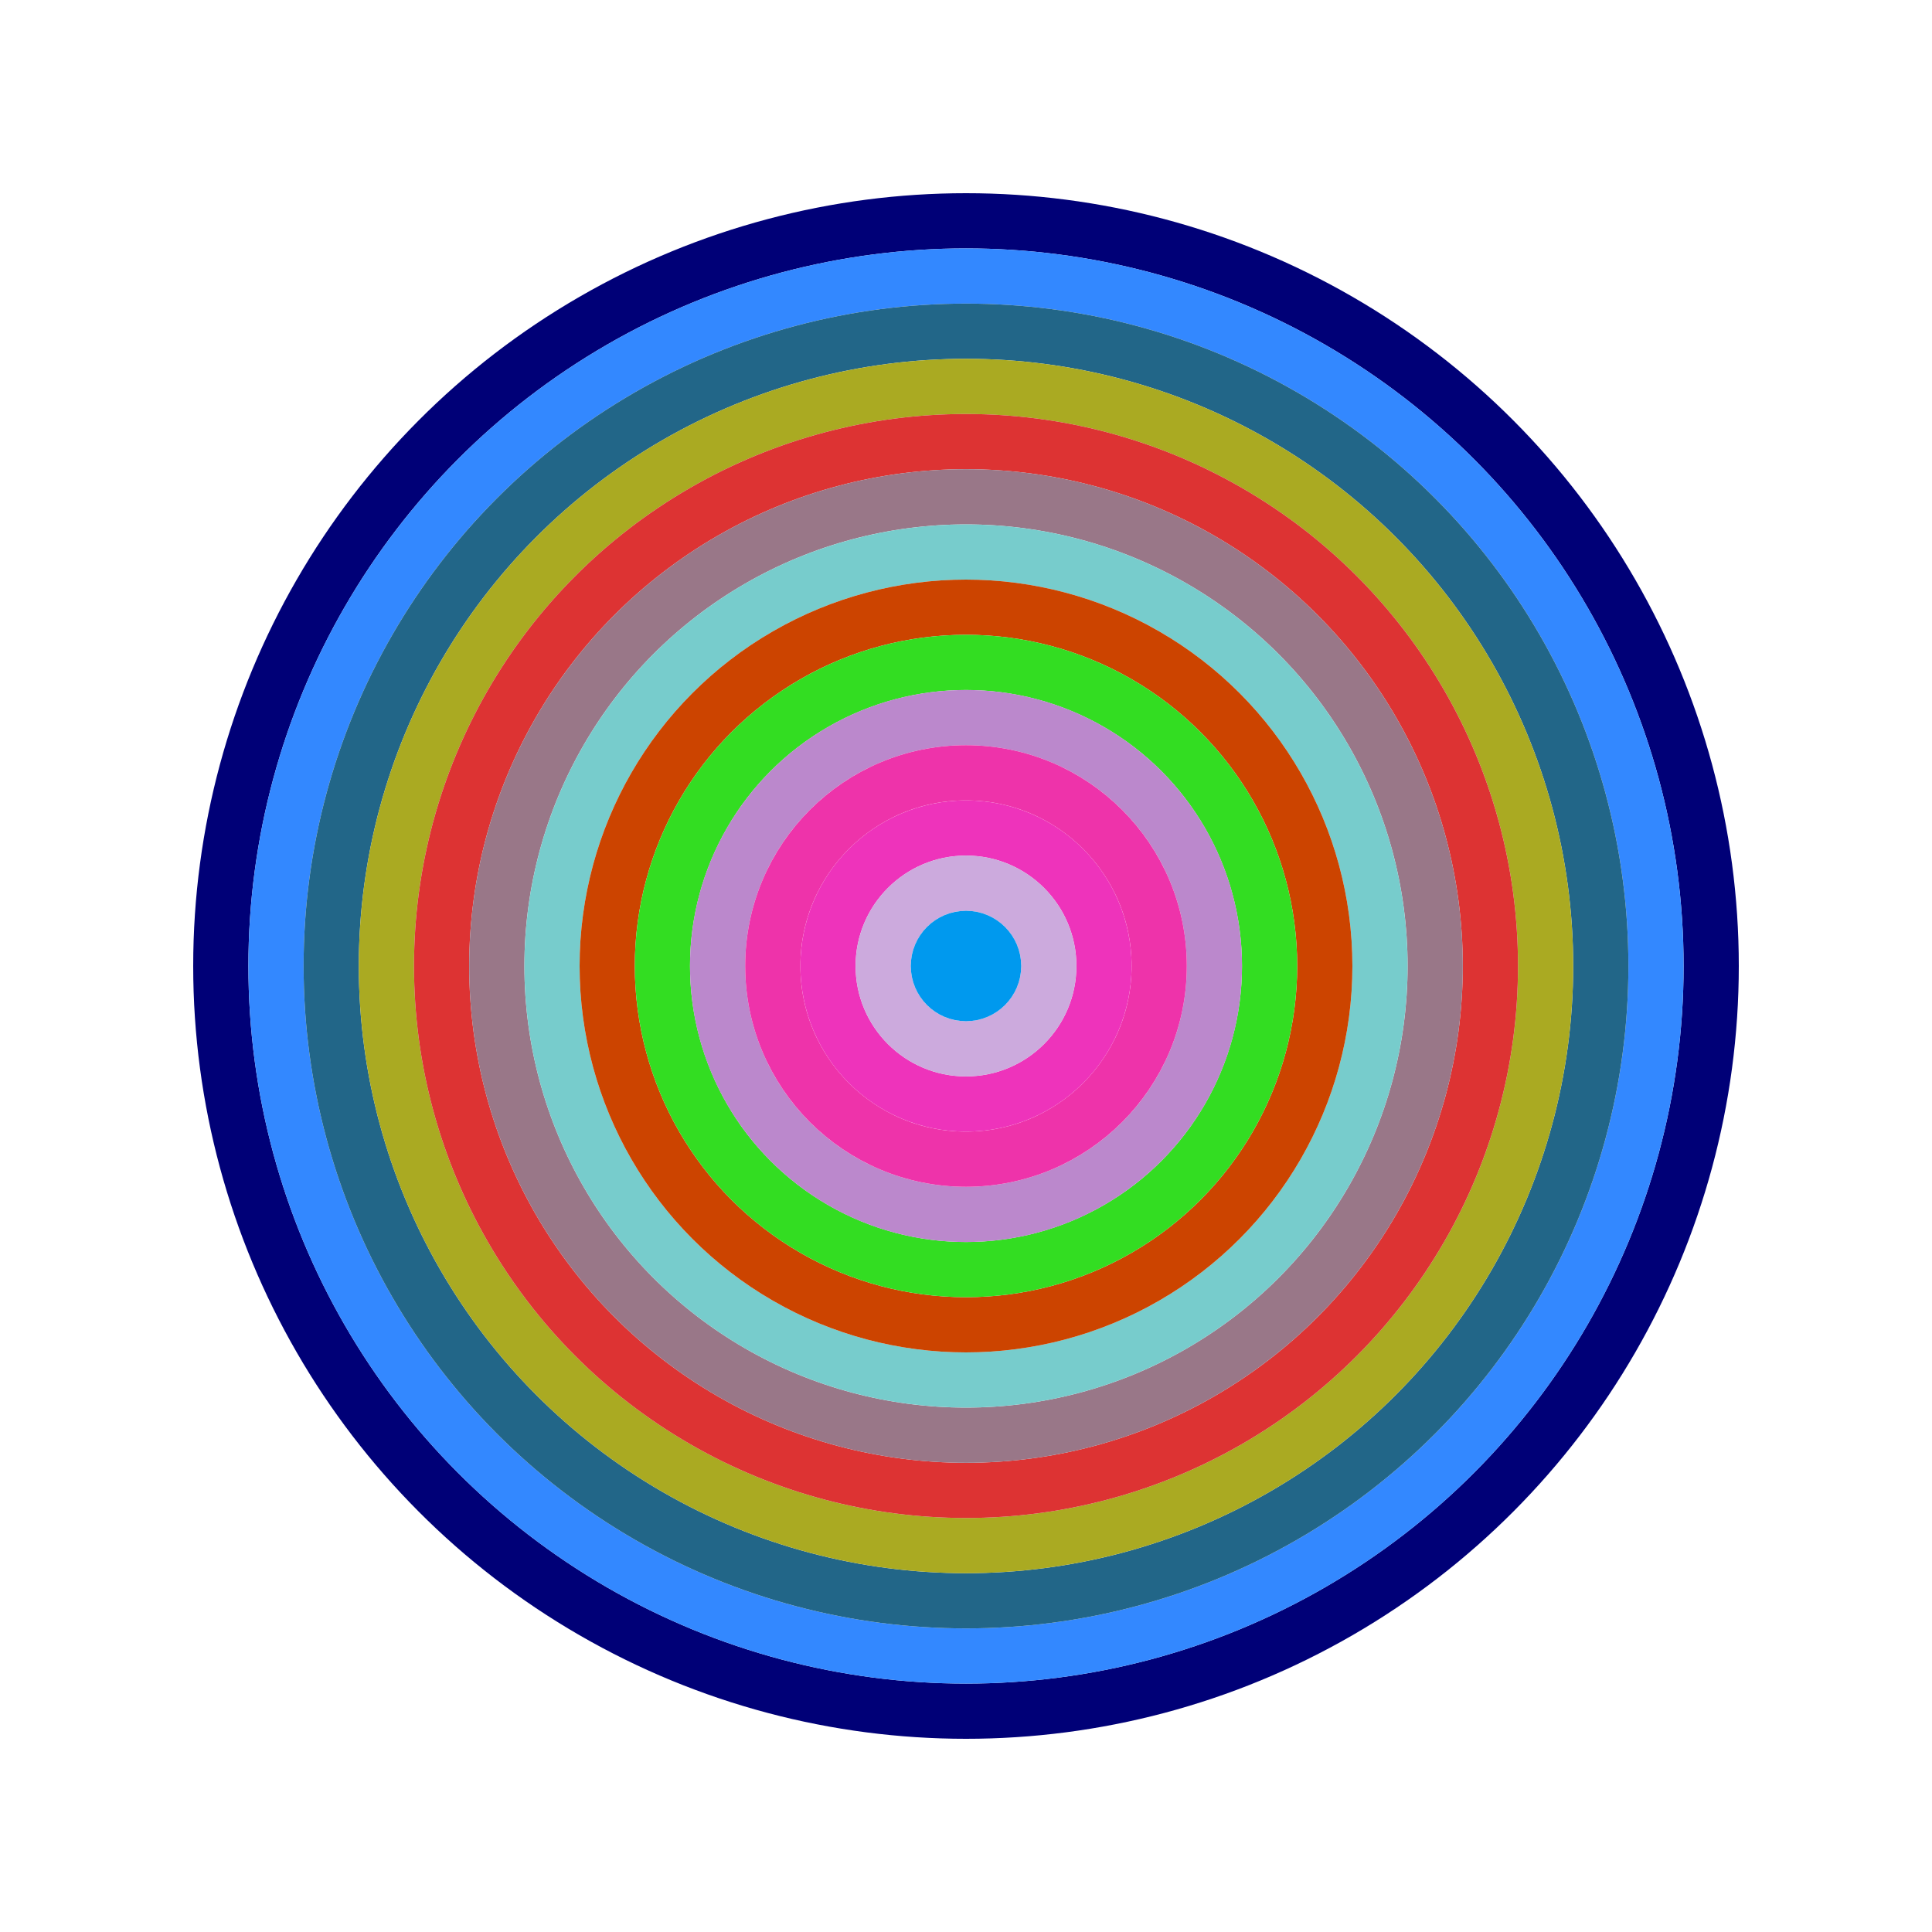
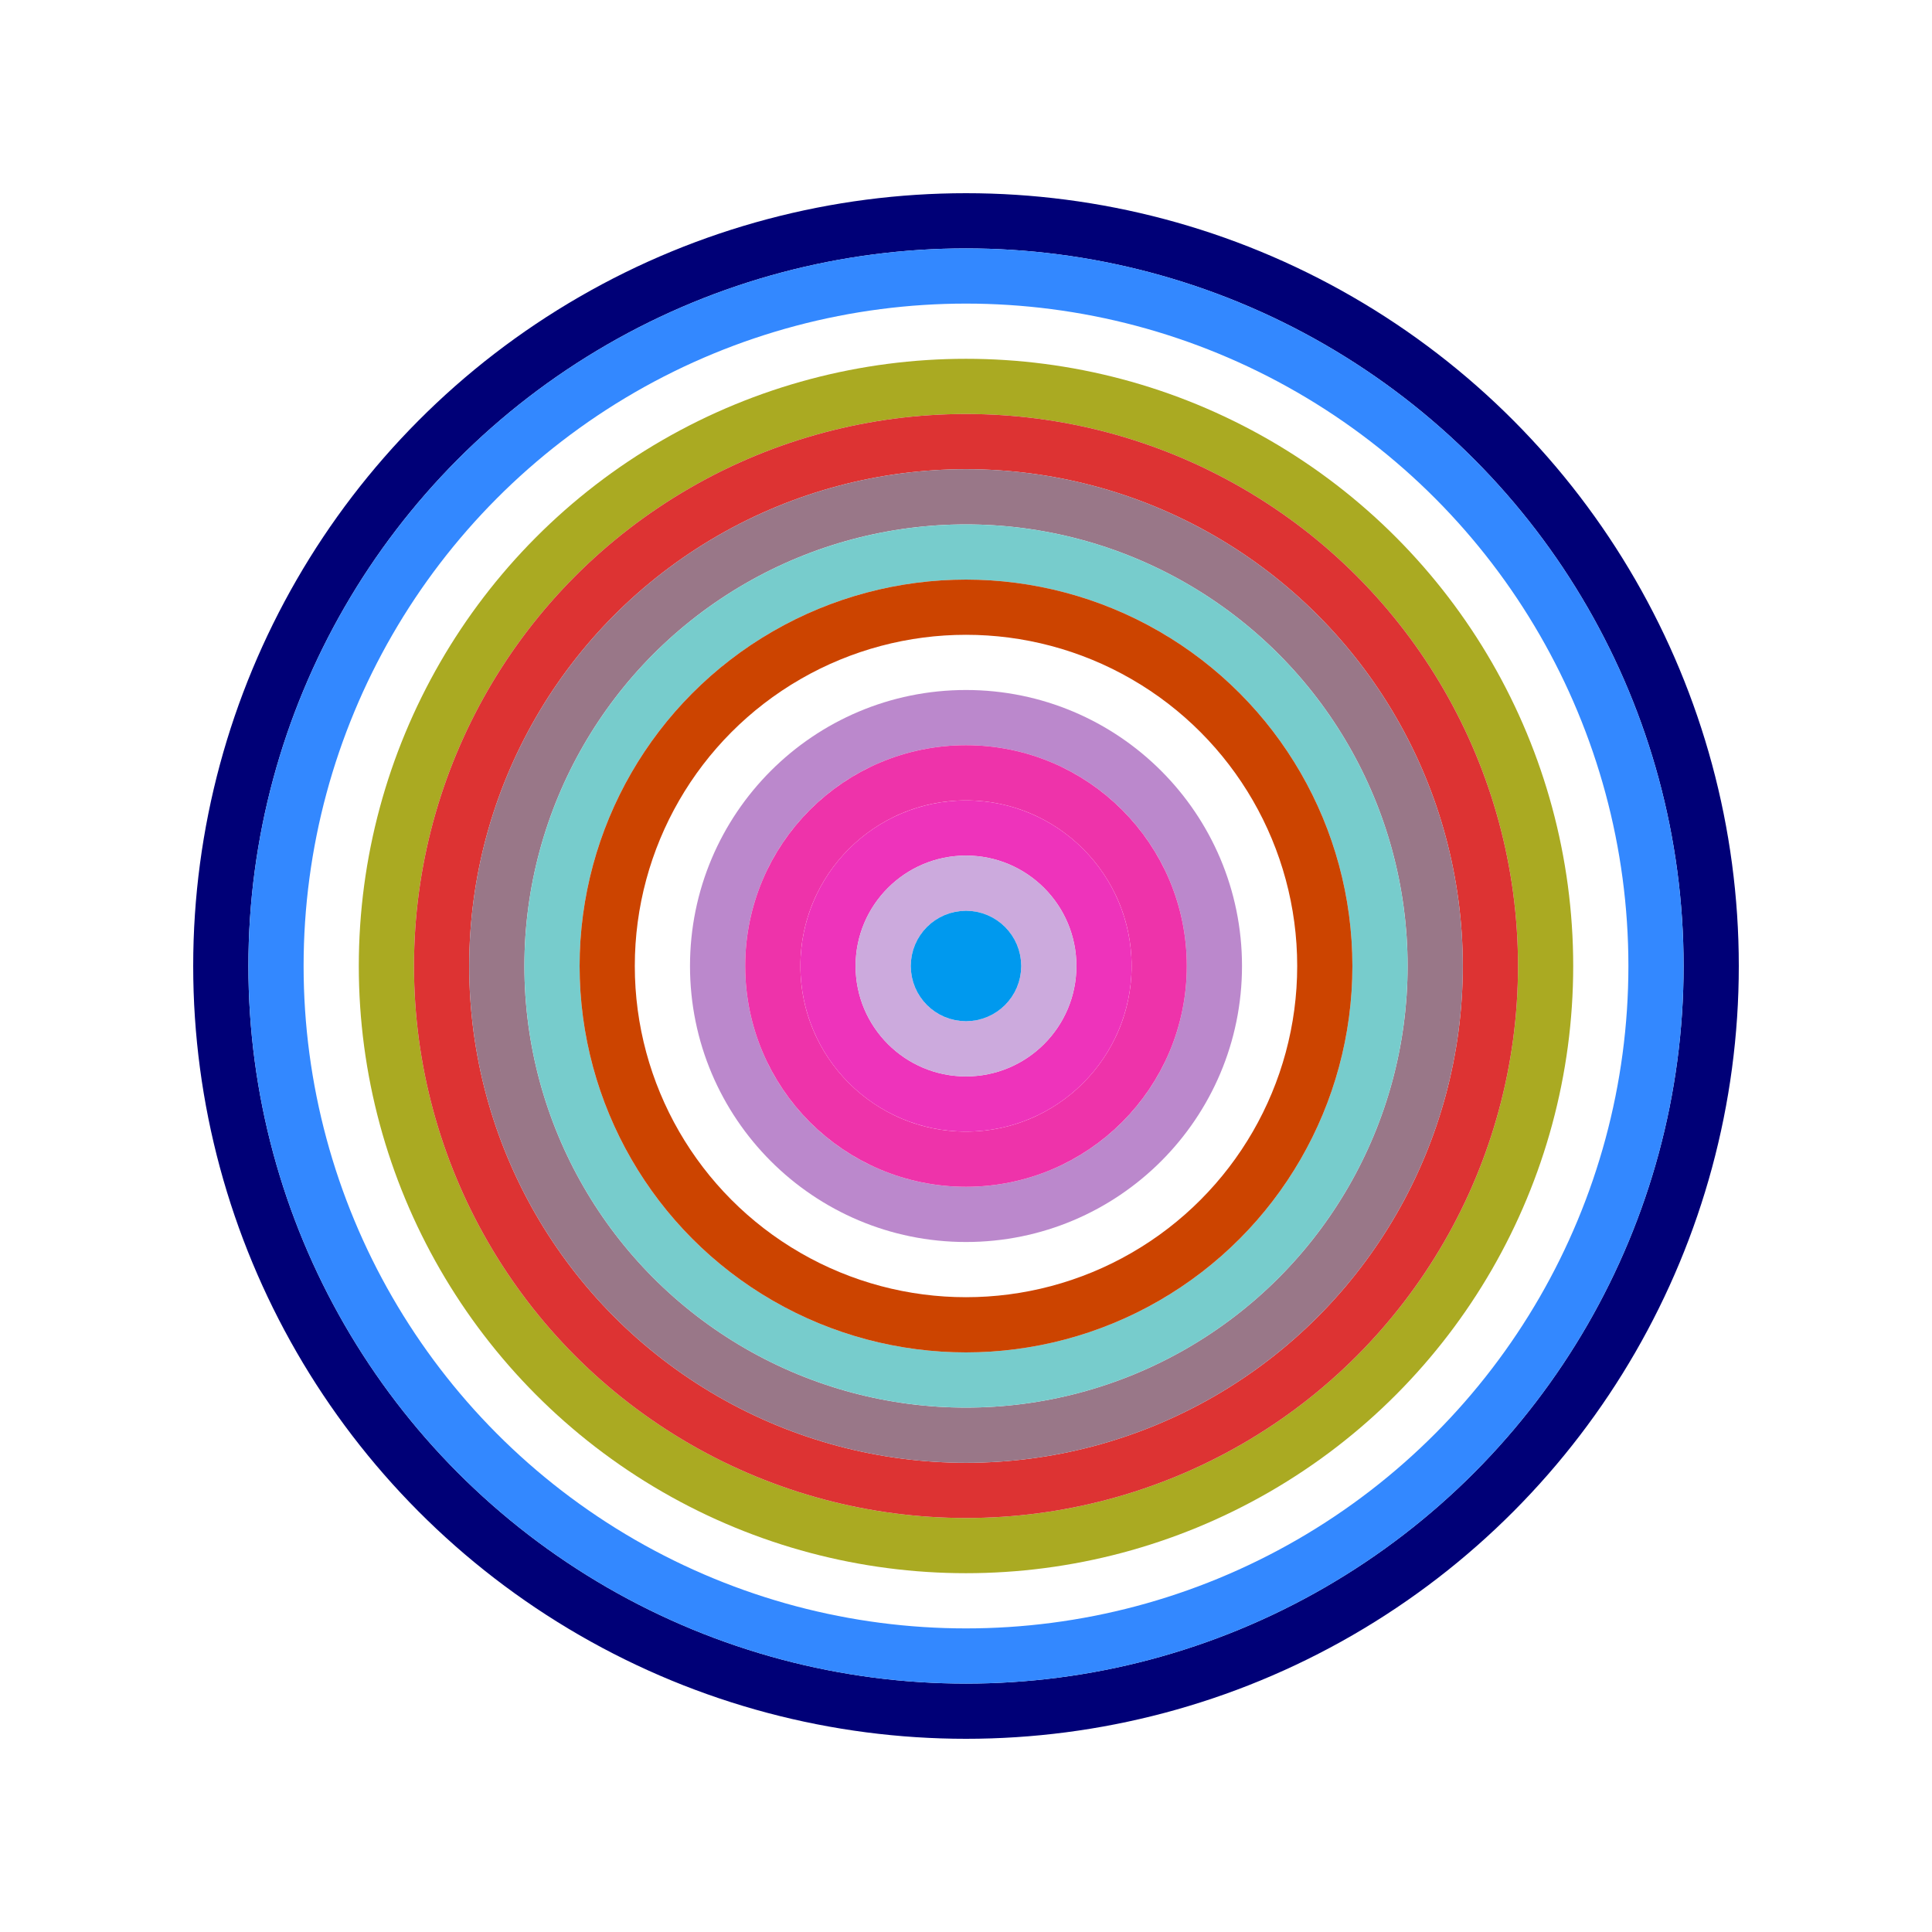
<svg xmlns="http://www.w3.org/2000/svg" id="0x738f268aa2d339787ccc403d2b8ce3ae3bcad09e" viewBox="0 0 700 700">
  <style>.a{stroke-width:20;}</style>
  <g class="a" fill="none">
    <circle cx="350" cy="350" r="270" stroke="#007" />
    <circle cx="350" cy="350" r="250" stroke="#38f" />
-     <circle cx="350" cy="350" r="230" stroke="#268" />
    <circle cx="350" cy="350" r="210" stroke="#aa2" />
    <circle cx="350" cy="350" r="190" stroke="#d33" />
    <circle cx="350" cy="350" r="170" stroke="#978" />
    <circle cx="350" cy="350" r="150" stroke="#7cc" />
    <circle cx="350" cy="350" r="130" stroke="#c40" />
-     <circle cx="350" cy="350" r="110" stroke="#3d2" />
    <circle cx="350" cy="350" r="90" stroke="#b8c" />
    <circle cx="350" cy="350" r="70" stroke="#e3a" />
    <circle cx="350" cy="350" r="50" stroke="#e3b" />
    <circle cx="350" cy="350" r="30" stroke="#cad" />
    <circle cx="350" cy="350" r="10" stroke="#09e" />
  </g>
</svg>